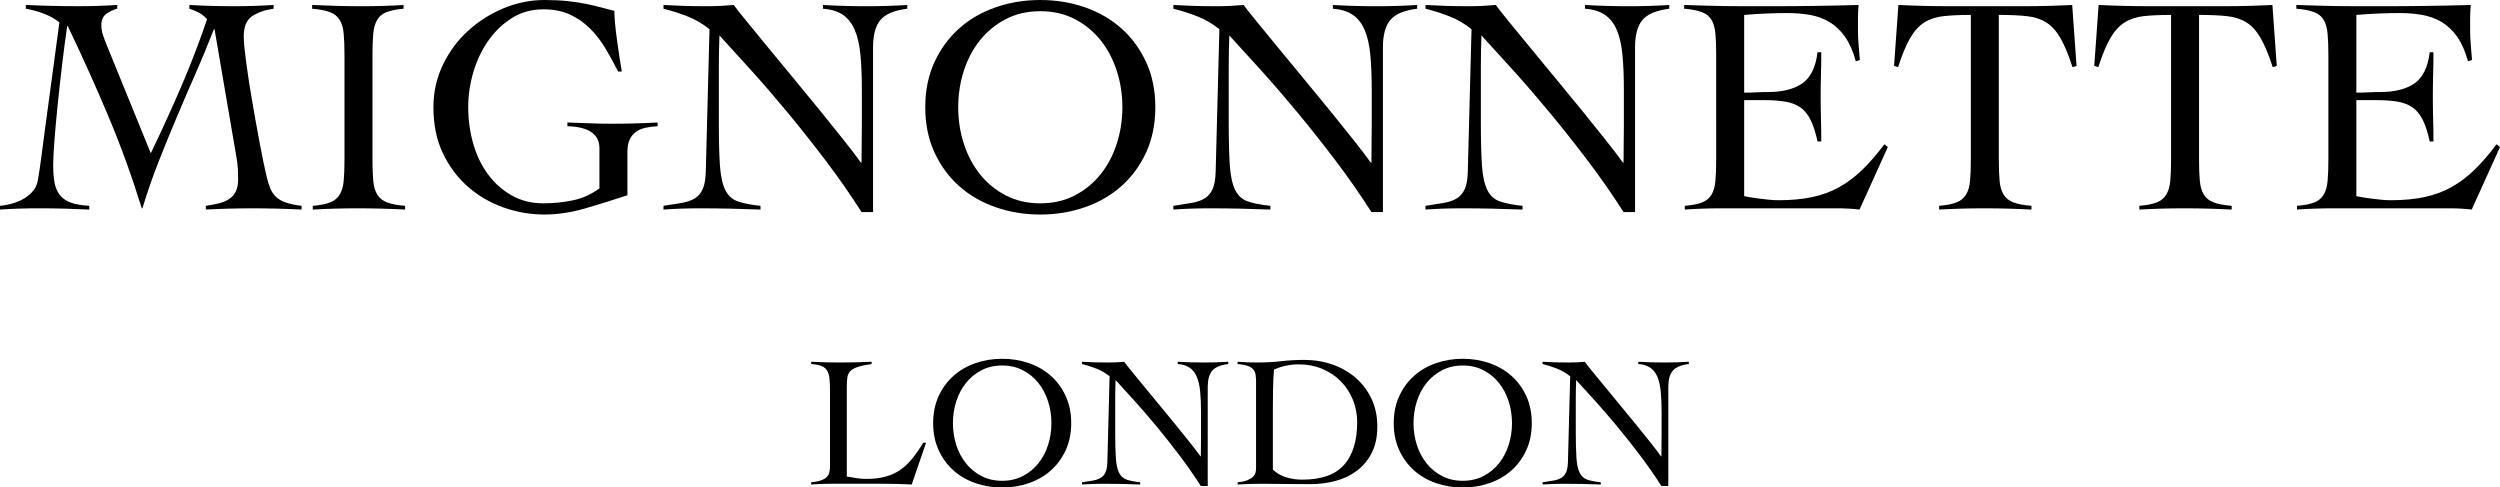
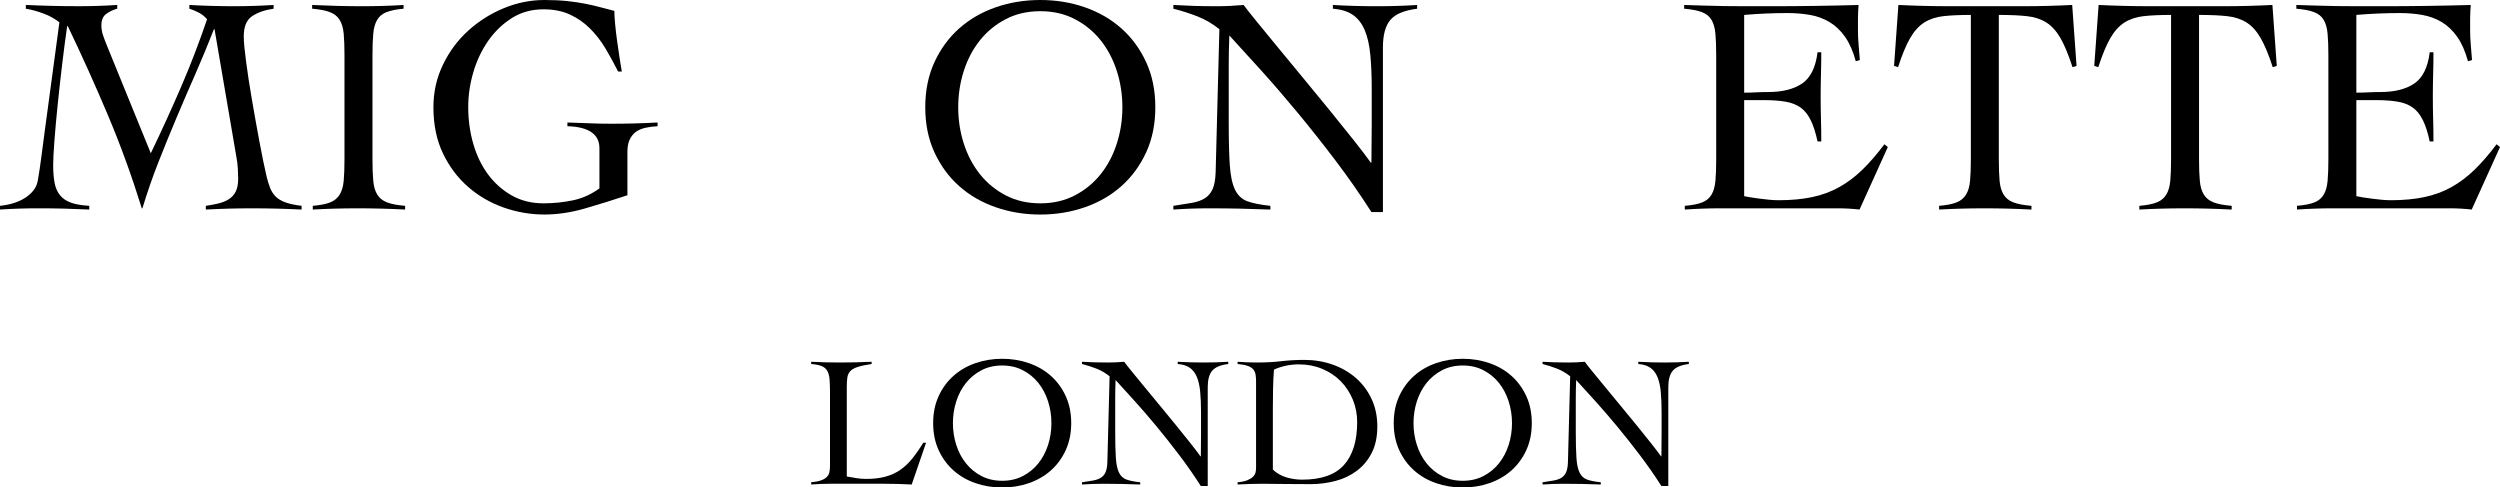
<svg xmlns="http://www.w3.org/2000/svg" id="katman_1" version="1.1" viewBox="0 0 566.929 110.551">
  <g>
    <path d="M42.938,1.128c1.692.095,3.384.165,5.076.212,1.692.047,3.385.07,5.077.07,1.504,0,2.997-.023,4.478-.07,1.48-.047,2.972-.117,4.477-.212v.846c-1.974.282-3.595.846-4.865,1.692-1.269.846-1.903,2.374-1.903,4.583,0,1.175.176,3.091.529,5.746.352,2.656.799,5.559,1.339,8.708.54,3.149,1.104,6.299,1.692,9.447.587,3.15,1.139,5.829,1.657,8.038.235.941.494,1.763.776,2.468.282.705.68,1.329,1.198,1.869.517.54,1.245.987,2.186,1.339.94.352,2.185.624,3.737.811v.846c-1.88-.095-3.749-.165-5.605-.212-1.857-.047-3.726-.07-5.605-.07-1.787,0-3.537.023-5.252.07-1.716.047-3.467.117-5.253.212v-.846c.987-.141,1.927-.317,2.82-.529.892-.211,1.68-.529,2.362-.952.681-.423,1.21-.998,1.586-1.727.376-.729.564-1.703.564-2.926,0-.564-.024-1.315-.07-2.256-.048-.94-.189-2.02-.423-3.243l-4.865-28.414h-.141c-1.317,3.384-2.703,6.733-4.159,10.047-1.458,3.313-2.891,6.639-4.301,9.976-1.41,3.338-2.785,6.71-4.124,10.118-1.34,3.408-2.55,6.898-3.631,10.47h-.141c-2.256-7.285-4.806-14.301-7.65-21.046-2.844-6.745-5.887-13.502-9.131-20.27h-.141c-.377,2.585-.752,5.453-1.128,8.601-.377,3.15-.718,6.217-1.022,9.201-.306,2.986-.553,5.711-.74,8.178-.189,2.468-.282,4.313-.282,5.534,0,1.551.106,2.891.317,4.019.211,1.129.622,2.069,1.234,2.82.611.753,1.445,1.317,2.503,1.692,1.058.377,2.433.611,4.125.705v.846c-1.974-.095-3.902-.165-5.782-.212-1.88-.047-3.808-.07-5.782-.07-1.458,0-2.903.023-4.336.07-1.435.047-2.88.117-4.336.212v-.846c.987-.094,1.962-.282,2.926-.564.963-.282,1.844-.67,2.644-1.164.799-.494,1.468-1.081,2.009-1.763.54-.681.881-1.491,1.022-2.433.282-1.645.54-3.372.775-5.182.235-1.809.47-3.607.705-5.394l3.384-25.1c-.987-.799-2.162-1.456-3.525-1.974-1.363-.517-2.727-.892-4.089-1.129v-.846c2.021.095,4.03.165,6.028.212,1.997.047,4.007.07,6.029.07,1.456,0,2.901-.023,4.336-.07,1.433-.047,2.879-.117,4.336-.212v.846c-.894.236-1.716.624-2.468,1.164-.753.54-1.129,1.399-1.129,2.573,0,.8.129,1.575.388,2.327.258.752.551,1.528.881,2.327l9.941,24.395c2.397-4.981,4.676-9.976,6.839-14.982,2.161-5.006,4.135-10.141,5.922-15.405-.518-.611-1.128-1.104-1.833-1.481-.705-.375-1.434-.68-2.185-.916v-.846Z" />
    <path d="M70.928,46.675c1.692-.141,3.007-.399,3.948-.776.94-.375,1.657-.963,2.15-1.763.494-.799.799-1.844.917-3.137.116-1.292.176-2.926.176-4.9V12.55c0-1.974-.06-3.607-.176-4.9-.118-1.292-.423-2.338-.917-3.137-.493-.799-1.234-1.386-2.22-1.763-.987-.376-2.327-.635-4.019-.776v-.846c1.974.095,3.889.165,5.747.212,1.856.047,3.772.07,5.746.07,1.551,0,3.103-.023,4.654-.07,1.551-.047,3.078-.117,4.583-.212v.846c-1.646.141-2.939.4-3.878.776-.941.377-1.646.964-2.115,1.763-.471.799-.765,1.845-.881,3.137-.118,1.294-.176,2.926-.176,4.9v23.549c0,1.974.058,3.608.176,4.9.116,1.293.423,2.338.916,3.137.494.8,1.234,1.387,2.22,1.763.987.377,2.35.635,4.09.776v.846c-1.787-.095-3.573-.165-5.359-.212-1.787-.047-3.573-.07-5.358-.07-1.74,0-3.455.023-5.147.07-1.692.047-3.385.117-5.077.212v-.846Z" />
    <path d="M140.165,16.216c-.894-1.786-1.845-3.525-2.856-5.218-1.011-1.692-2.174-3.196-3.49-4.512-1.317-1.316-2.833-2.373-4.548-3.173-1.716-.799-3.726-1.199-6.028-1.199-2.68,0-5.066.659-7.157,1.974-2.092,1.317-3.878,3.032-5.358,5.147-1.481,2.115-2.609,4.489-3.385,7.122-.775,2.633-1.163,5.264-1.163,7.897,0,2.961.388,5.77,1.163,8.425.776,2.656,1.904,4.971,3.385,6.945,1.48,1.974,3.266,3.549,5.358,4.724,2.091,1.175,4.477,1.763,7.157,1.763,2.256,0,4.464-.223,6.627-.67,2.161-.446,4.183-1.351,6.064-2.715v-9.095c0-3.196-2.422-4.865-7.263-5.006v-.846c1.786.047,3.431.105,4.935.176,1.504.07,3.196.105,5.077.105,1.738,0,3.478-.023,5.218-.07,1.738-.046,3.478-.117,5.217-.211v.846c-.987.048-1.903.165-2.749.352-.846.189-1.564.494-2.15.917-.589.423-1.058.999-1.41,1.727-.352.73-.529,1.657-.529,2.785v9.871c-3.244,1.082-6.452,2.08-9.624,2.997-3.173.916-6.239,1.375-9.201,1.375-3.15,0-6.229-.529-9.237-1.586-3.008-1.058-5.7-2.62-8.072-4.689-2.374-2.068-4.278-4.606-5.711-7.614-1.434-3.007-2.15-6.487-2.15-10.435,0-3.43.716-6.639,2.15-9.624,1.433-2.984,3.337-5.558,5.711-7.72,2.373-2.162,5.064-3.866,8.072-5.112C117.226.624,120.305,0,123.455,0,125.382,0,127.122.083,128.672.246c1.551.165,2.961.377,4.23.635,1.27.259,2.421.529,3.455.811,1.034.282,2.02.54,2.961.775,0,.753.059,1.752.176,2.997.116,1.246.27,2.538.458,3.878.187,1.34.376,2.633.565,3.878.187,1.246.352,2.245.493,2.997h-.846Z" />
-     <path d="M150.458,1.128c1.645.095,3.209.165,4.689.212,1.48.047,3.208.07,5.182.07,1.034,0,2.045-.023,3.032-.07.987-.047,1.997-.117,3.032-.212.61.846,1.621,2.128,3.032,3.843,1.41,1.716,3.02,3.679,4.829,5.888,1.81,2.209,3.748,4.559,5.817,7.051,2.068,2.492,4.065,4.924,5.993,7.297,1.927,2.374,3.701,4.583,5.324,6.628,1.621,2.044,2.901,3.726,3.842,5.041h.141c0-1.41.011-2.808.035-4.195.023-1.385.036-2.784.036-4.194v-8.179c0-3.007-.106-5.628-.317-7.861-.211-2.232-.635-4.101-1.269-5.605-.635-1.504-1.528-2.655-2.68-3.455-1.152-.799-2.668-1.269-4.547-1.41v-.846c1.644.095,3.301.165,4.971.212,1.668.047,3.325.07,4.971.07,1.504,0,3.032-.023,4.583-.07,1.551-.047,3.078-.117,4.583-.212v.846c-2.961.377-4.995,1.234-6.099,2.574-1.104,1.339-1.657,3.397-1.657,6.169v37.368h-2.609c-2.585-4.042-5.323-7.967-8.213-11.775-2.891-3.808-5.759-7.426-8.602-10.858-2.844-3.43-5.594-6.615-8.249-9.553-2.656-2.937-5.041-5.558-7.157-7.861-.047,1.223-.083,2.421-.105,3.595-.024,1.175-.035,2.374-.035,3.595v12.338c0,4.184.081,7.486.246,9.907.164,2.421.564,4.277,1.199,5.569.634,1.294,1.574,2.163,2.82,2.609,1.245.448,2.972.788,5.182,1.022v.846c-2.397-.095-4.724-.165-6.98-.212-2.256-.047-4.583-.07-6.98-.07-1.364,0-2.703.023-4.019.07-1.317.047-2.656.117-4.019.212v-.846c1.597-.235,2.997-.459,4.195-.67,1.199-.211,2.186-.564,2.961-1.058s1.363-1.199,1.763-2.115c.399-.916.622-2.196.67-3.843l.846-32.362c-1.505-1.222-3.15-2.186-4.935-2.891-1.787-.705-3.62-1.292-5.5-1.763v-.846Z" />
    <path d="M209.824,24.325c0-3.808.693-7.214,2.08-10.223,1.385-3.007,3.254-5.558,5.605-7.65,2.35-2.091,5.112-3.69,8.284-4.795C228.966.553,232.338,0,235.911,0s6.944.553,10.117,1.657c3.173,1.105,5.934,2.704,8.284,4.795,2.35,2.092,4.219,4.642,5.605,7.65,1.386,3.009,2.079,6.416,2.079,10.223s-.693,7.216-2.079,10.223c-1.387,3.009-3.255,5.559-5.605,7.65-2.351,2.092-5.112,3.691-8.284,4.795-3.173,1.104-6.546,1.657-10.117,1.657s-6.945-.553-10.118-1.657c-3.173-1.104-5.934-2.703-8.284-4.795-2.351-2.09-4.219-4.641-5.605-7.65-1.387-3.007-2.08-6.416-2.08-10.223ZM217.297,24.325c0,2.868.423,5.617,1.269,8.249.846,2.633,2.068,4.947,3.666,6.944,1.597,1.999,3.549,3.596,5.852,4.794,2.303,1.199,4.911,1.798,7.827,1.798s5.523-.6,7.826-1.798c2.303-1.198,4.254-2.795,5.852-4.794,1.597-1.997,2.82-4.312,3.666-6.944.846-2.632,1.269-5.382,1.269-8.249s-.423-5.616-1.269-8.249c-.846-2.632-2.069-4.946-3.666-6.944-1.598-1.997-3.549-3.596-5.852-4.794-2.303-1.199-4.912-1.798-7.826-1.798s-5.524.6-7.827,1.798c-2.303,1.198-4.254,2.797-5.852,4.794-1.598,1.998-2.82,4.313-3.666,6.944-.846,2.633-1.269,5.383-1.269,8.249Z" />
    <path d="M266.086,1.128c1.646.095,3.209.165,4.689.212,1.48.047,3.209.07,5.182.07,1.034,0,2.045-.023,3.032-.07.987-.047,1.997-.117,3.031-.212.611.846,1.622,2.128,3.032,3.843,1.41,1.716,3.02,3.679,4.829,5.888,1.81,2.209,3.748,4.559,5.817,7.051,2.068,2.492,4.065,4.924,5.993,7.297,1.927,2.374,3.701,4.583,5.324,6.628,1.621,2.044,2.901,3.726,3.842,5.041h.142c0-1.41.011-2.808.034-4.195.023-1.385.036-2.784.036-4.194v-8.179c0-3.007-.106-5.628-.318-7.861-.211-2.232-.633-4.101-1.268-5.605-.635-1.504-1.528-2.655-2.68-3.455-1.153-.799-2.667-1.269-4.547-1.41v-.846c1.644.095,3.301.165,4.97.212,1.669.047,3.326.07,4.971.07,1.504,0,3.032-.023,4.583-.07,1.551-.047,3.078-.117,4.583-.212v.846c-2.961.377-4.995,1.234-6.099,2.574-1.104,1.339-1.657,3.397-1.657,6.169v37.368h-2.608c-2.586-4.042-5.324-7.967-8.214-11.775-2.89-3.808-5.759-7.426-8.602-10.858-2.844-3.43-5.594-6.615-8.249-9.553-2.656-2.937-5.041-5.558-7.157-7.861-.047,1.223-.083,2.421-.106,3.595-.023,1.175-.034,2.374-.034,3.595v12.338c0,4.184.081,7.486.246,9.907.164,2.421.565,4.277,1.198,5.569.635,1.294,1.575,2.163,2.82,2.609,1.245.448,2.973.788,5.183,1.022v.846c-2.397-.095-4.725-.165-6.98-.212-2.257-.047-4.583-.07-6.98-.07-1.363,0-2.703.023-4.018.07-1.317.047-2.656.117-4.02.212v-.846c1.597-.235,2.997-.459,4.196-.67,1.198-.211,2.185-.564,2.961-1.058s1.363-1.199,1.763-2.115c.399-.916.622-2.196.669-3.843l.847-32.362c-1.505-1.222-3.149-2.186-4.935-2.891-1.787-.705-3.62-1.292-5.5-1.763v-.846Z" />
-     <path d="M323.264,1.128c1.646.095,3.209.165,4.689.212,1.48.047,3.209.07,5.182.07,1.034,0,2.045-.023,3.032-.07.987-.047,1.997-.117,3.031-.212.611.846,1.622,2.128,3.032,3.843,1.41,1.716,3.02,3.679,4.829,5.888,1.81,2.209,3.748,4.559,5.817,7.051,2.068,2.492,4.065,4.924,5.993,7.297,1.927,2.374,3.701,4.583,5.324,6.628,1.621,2.044,2.901,3.726,3.842,5.041h.142c0-1.41.011-2.808.034-4.195.023-1.385.036-2.784.036-4.194v-8.179c0-3.007-.106-5.628-.318-7.861-.211-2.232-.633-4.101-1.268-5.605-.635-1.504-1.528-2.655-2.68-3.455-1.153-.799-2.667-1.269-4.547-1.41v-.846c1.644.095,3.301.165,4.97.212,1.669.047,3.326.07,4.971.07,1.504,0,3.032-.023,4.583-.07,1.551-.047,3.078-.117,4.583-.212v.846c-2.961.377-4.995,1.234-6.099,2.574-1.104,1.339-1.657,3.397-1.657,6.169v37.368h-2.608c-2.586-4.042-5.324-7.967-8.214-11.775-2.89-3.808-5.759-7.426-8.602-10.858-2.844-3.43-5.594-6.615-8.249-9.553-2.656-2.937-5.041-5.558-7.157-7.861-.047,1.223-.083,2.421-.106,3.595-.023,1.175-.034,2.374-.034,3.595v12.338c0,4.184.081,7.486.246,9.907.164,2.421.565,4.277,1.198,5.569.635,1.294,1.575,2.163,2.82,2.609,1.245.448,2.973.788,5.183,1.022v.846c-2.397-.095-4.725-.165-6.98-.212-2.257-.047-4.583-.07-6.98-.07-1.363,0-2.703.023-4.018.07-1.317.047-2.656.117-4.02.212v-.846c1.597-.235,2.997-.459,4.196-.67,1.198-.211,2.185-.564,2.961-1.058.775-.494,1.363-1.199,1.763-2.115.399-.916.622-2.196.669-3.843l.847-32.362c-1.505-1.222-3.149-2.186-4.935-2.891-1.787-.705-3.62-1.292-5.5-1.763v-.846Z" />
    <path d="M395.531,44.489c.423.095.939.189,1.551.282.611.095,1.27.189,1.975.282.705.094,1.433.176,2.185.246s1.457.106,2.115.106c2.82,0,5.347-.235,7.579-.705,2.232-.47,4.277-1.222,6.135-2.256,1.856-1.034,3.607-2.35,5.252-3.949,1.644-1.597,3.313-3.525,5.006-5.781l.775.634-6.416,14.172c-.8-.095-1.621-.165-2.468-.212-.846-.047-1.669-.07-2.468-.07h-26.51c-1.363,0-2.727.023-4.09.07s-2.727.117-4.088.212v-.846c1.692-.141,3.007-.399,3.948-.776.939-.375,1.644-.963,2.115-1.763.47-.799.763-1.844.881-3.137.117-1.292.176-2.926.176-4.9V12.55c0-1.974-.059-3.607-.176-4.9-.118-1.292-.412-2.338-.881-3.137-.471-.799-1.198-1.386-2.185-1.763-.987-.376-2.327-.635-4.02-.776v-.846c1.597.048,3.114.095,4.548.141,1.433.048,2.914.083,4.441.106,1.527.024,3.149.035,4.865.035h5.817c3.29,0,6.581-.023,9.871-.07,3.29-.047,6.628-.117,10.013-.212-.048.518-.083,1.035-.106,1.551-.025.518-.036,1.012-.036,1.481v2.82c0,1.034.047,2.079.142,3.137.094,1.058.187,2.221.281,3.49l-.916.282c-.611-2.256-1.423-4.1-2.433-5.535-1.011-1.433-2.185-2.549-3.525-3.349-1.339-.799-2.809-1.339-4.407-1.621-1.597-.282-3.29-.423-5.076-.423-3.291,0-6.581.141-9.871.423v17.626c.939,0,1.844-.023,2.714-.07.869-.046,1.774-.071,2.714-.071,3.244,0,5.817-.645,7.721-1.939,1.903-1.292,3.067-3.654,3.49-7.086h.847c0,1.692-.025,3.384-.072,5.077-.047,1.692-.07,3.361-.07,5.006,0,1.692.023,3.385.07,5.077.047,1.692.072,3.384.072,5.077h-.847c-.423-1.974-.941-3.584-1.551-4.829-.611-1.245-1.376-2.197-2.291-2.856-.917-.657-2.057-1.104-3.419-1.339-1.365-.235-2.986-.352-4.865-.352h-4.513v21.786Z" />
    <path d="M439.739,46.675c1.692-.141,3.007-.399,3.948-.776.941-.375,1.658-.963,2.151-1.763.493-.799.799-1.844.917-3.137.116-1.292.176-2.926.176-4.9V3.384c-2.493,0-4.572.095-6.241.282-1.669.188-3.114.67-4.335,1.445-1.223.775-2.291,1.963-3.209,3.56-.917,1.599-1.822,3.784-2.714,6.557l-.917-.282.987-13.819c1.975.095,3.925.165,5.853.212,1.927.047,3.878.07,5.851.07h16.569c1.88,0,3.737-.023,5.57-.07,1.833-.047,3.689-.117,5.57-.212l.987,13.819-.917.282c-.894-2.773-1.798-4.958-2.714-6.557-.917-1.597-1.987-2.785-3.209-3.56-1.223-.775-2.691-1.257-4.407-1.445-1.716-.187-3.842-.282-6.38-.282v32.715c0,1.974.058,3.608.176,4.9.116,1.293.423,2.338.916,3.137.494.8,1.234,1.387,2.221,1.763.987.377,2.349.635,4.09.776v.846c-1.787-.095-3.574-.165-5.359-.212s-3.572-.07-5.358-.07c-1.739,0-3.455.023-5.146.07-1.692.047-3.385.117-5.077.212v-.846Z" />
    <path d="M485.144,46.675c1.692-.141,3.007-.399,3.948-.776.941-.375,1.658-.963,2.151-1.763.493-.799.799-1.844.917-3.137.116-1.292.176-2.926.176-4.9V3.384c-2.493,0-4.572.095-6.241.282-1.669.188-3.114.67-4.335,1.445-1.223.775-2.291,1.963-3.209,3.56-.917,1.599-1.822,3.784-2.714,6.557l-.917-.282.987-13.819c1.975.095,3.925.165,5.853.212,1.927.047,3.878.07,5.851.07h16.569c1.88,0,3.737-.023,5.57-.07,1.833-.047,3.689-.117,5.57-.212l.987,13.819-.917.282c-.894-2.773-1.798-4.958-2.714-6.557-.917-1.597-1.987-2.785-3.209-3.56-1.223-.775-2.691-1.257-4.407-1.445-1.716-.187-3.842-.282-6.38-.282v32.715c0,1.974.058,3.608.176,4.9.116,1.293.423,2.338.916,3.137.494.8,1.234,1.387,2.221,1.763.987.377,2.349.635,4.09.776v.846c-1.787-.095-3.574-.165-5.359-.212s-3.572-.07-5.358-.07c-1.739,0-3.455.023-5.146.07-1.692.047-3.385.117-5.077.212v-.846Z" />
    <path d="M534.356,44.489c.423.095.939.189,1.551.282.611.095,1.27.189,1.975.282.705.094,1.433.176,2.185.246s1.457.106,2.115.106c2.82,0,5.347-.235,7.579-.705,2.232-.47,4.277-1.222,6.135-2.256,1.856-1.034,3.607-2.35,5.252-3.949,1.644-1.597,3.313-3.525,5.006-5.781l.775.634-6.416,14.172c-.8-.095-1.621-.165-2.468-.212-.846-.047-1.669-.07-2.468-.07h-26.51c-1.363,0-2.727.023-4.09.07s-2.727.117-4.088.212v-.846c1.692-.141,3.007-.399,3.948-.776.939-.375,1.644-.963,2.115-1.763.47-.799.763-1.844.881-3.137.117-1.292.176-2.926.176-4.9V12.55c0-1.974-.059-3.607-.176-4.9-.118-1.292-.412-2.338-.881-3.137-.471-.799-1.198-1.386-2.185-1.763-.987-.376-2.327-.635-4.02-.776v-.846c1.597.048,3.114.095,4.548.141,1.433.048,2.914.083,4.441.106,1.527.024,3.149.035,4.865.035h5.817c3.29,0,6.581-.023,9.871-.07,3.29-.047,6.628-.117,10.013-.212-.048.518-.083,1.035-.106,1.551-.025.518-.036,1.012-.036,1.481v2.82c0,1.034.047,2.079.142,3.137.094,1.058.187,2.221.281,3.49l-.916.282c-.611-2.256-1.423-4.1-2.433-5.535-1.011-1.433-2.185-2.549-3.525-3.349-1.339-.799-2.809-1.339-4.407-1.621-1.597-.282-3.29-.423-5.076-.423-3.291,0-6.581.141-9.871.423v17.626c.939,0,1.844-.023,2.714-.07.869-.046,1.774-.071,2.714-.071,3.244,0,5.817-.645,7.721-1.939,1.903-1.292,3.067-3.654,3.49-7.086h.847c0,1.692-.025,3.384-.072,5.077s-.07,3.361-.07,5.006c0,1.692.023,3.385.07,5.077.047,1.692.072,3.384.072,5.077h-.847c-.423-1.974-.941-3.584-1.551-4.829-.611-1.245-1.376-2.197-2.291-2.856-.917-.657-2.057-1.104-3.419-1.339-1.365-.235-2.986-.352-4.865-.352h-4.513v21.786Z" />
  </g>
  <g>
    <path d="M197.653,82.546c-1.354.198-2.411.423-3.173.677-.761.253-1.319.571-1.671.952-.353.381-.571.861-.655,1.438-.085.578-.127,1.29-.127,2.136v20.305c.761.141,1.502.269,2.221.381.719.113,1.444.169,2.179.169,1.663,0,3.116-.169,4.357-.508,1.241-.338,2.355-.846,3.342-1.523.987-.677,1.896-1.529,2.729-2.559.832-1.029,1.671-2.234,2.517-3.617h.634l-3.257,9.476c-1.015-.057-2.037-.099-3.067-.127-1.03-.028-2.052-.042-3.067-.042h-12.438c-.705,0-1.41.014-2.115.042s-1.41.07-2.115.127v-.508c.931-.084,1.671-.225,2.221-.423.55-.197.98-.444,1.29-.74.31-.296.514-.655.614-1.079.099-.423.148-.916.148-1.48v-16.752c0-1.185-.036-2.165-.106-2.941-.071-.775-.247-1.403-.529-1.882-.282-.479-.705-.831-1.269-1.058-.565-.225-1.354-.381-2.369-.465v-.508c1.1.057,2.193.099,3.279.127,1.085.028,2.179.042,3.278.042,1.185,0,2.376-.014,3.575-.042s2.391-.07,3.575-.127v.508Z" />
    <path d="M211.613,95.956c0-2.284.416-4.329,1.248-6.134.832-1.805,1.953-3.335,3.364-4.59,1.409-1.254,3.067-2.214,4.971-2.877,1.904-.662,3.927-.994,6.07-.994s4.167.332,6.071.994c1.904.663,3.56,1.622,4.971,2.877,1.41,1.255,2.531,2.785,3.364,4.59.831,1.805,1.248,3.85,1.248,6.134s-.417,4.33-1.248,6.134c-.832,1.805-1.953,3.335-3.364,4.59-1.41,1.255-3.067,2.214-4.971,2.877s-3.927.994-6.071.994-4.166-.332-6.07-.994-3.561-1.621-4.971-2.877c-1.411-1.254-2.532-2.784-3.364-4.59-.832-1.805-1.248-3.85-1.248-6.134ZM216.096,95.956c0,1.721.254,3.37.761,4.949.508,1.58,1.241,2.969,2.2,4.167.958,1.199,2.129,2.158,3.511,2.877,1.381.72,2.946,1.079,4.695,1.079s3.314-.359,4.696-1.079c1.382-.719,2.552-1.677,3.511-2.877.958-1.198,1.692-2.587,2.2-4.167.507-1.579.761-3.228.761-4.949s-.254-3.37-.761-4.949c-.508-1.579-1.241-2.968-2.2-4.167-.959-1.199-2.13-2.158-3.511-2.877-1.382-.72-2.947-1.079-4.696-1.079s-3.314.359-4.695,1.079c-1.383.719-2.553,1.678-3.511,2.877-.959,1.199-1.692,2.587-2.2,4.167-.507,1.579-.761,3.229-.761,4.949Z" />
    <path d="M245.37,82.038c.987.057,1.925.099,2.813.127s1.924.042,3.109.042c.62,0,1.226-.014,1.819-.042.592-.028,1.198-.07,1.818-.127.366.508.974,1.276,1.819,2.306.846,1.029,1.812,2.207,2.898,3.532,1.085,1.326,2.249,2.736,3.49,4.23,1.241,1.495,2.439,2.954,3.595,4.378,1.156,1.425,2.221,2.75,3.194,3.976.973,1.227,1.741,2.236,2.305,3.025h.085c0-.846.007-1.685.021-2.517.014-.832.021-1.671.021-2.517v-4.907c0-1.805-.063-3.377-.191-4.717-.127-1.339-.381-2.46-.761-3.363s-.916-1.593-1.607-2.073c-.692-.479-1.601-.761-2.729-.846v-.508c.987.057,1.981.099,2.982.127s1.995.042,2.983.042c.902,0,1.819-.014,2.749-.042.931-.028,1.847-.07,2.75-.127v.508c-1.776.226-2.997.74-3.659,1.544-.662.803-.994,2.038-.994,3.701v22.421h-1.566c-1.551-2.425-3.193-4.78-4.928-7.064-1.734-2.284-3.455-4.456-5.161-6.515-1.707-2.058-3.357-3.969-4.95-5.732-1.593-1.762-3.025-3.335-4.294-4.717-.028.734-.05,1.453-.063,2.158-.015.705-.021,1.425-.021,2.157v7.403c0,2.51.049,4.491.148,5.944.099,1.453.339,2.566.72,3.341.381.776.945,1.298,1.692,1.566.747.268,1.784.472,3.109.613v.508c-1.438-.057-2.834-.099-4.188-.127s-2.75-.042-4.188-.042c-.818,0-1.622.014-2.411.042-.79.028-1.593.07-2.411.127v-.508c.958-.141,1.798-.275,2.517-.401.719-.127,1.311-.339,1.776-.635.465-.296.818-.719,1.058-1.269s.374-1.318.402-2.305l.507-19.417c-.903-.733-1.889-1.312-2.961-1.734-1.072-.423-2.172-.776-3.299-1.058v-.508Z" />
    <path d="M280.651,109.366c.931-.084,1.671-.239,2.221-.465.549-.226.973-.487,1.269-.783s.487-.614.571-.952c.085-.339.127-.677.127-1.016v-19.544c0-.62-.036-1.164-.106-1.629-.071-.465-.247-.867-.529-1.206-.282-.338-.705-.606-1.269-.803-.565-.197-1.326-.339-2.284-.423v-.508c.733.057,1.466.099,2.2.127.733.028,1.466.042,2.2.042,1.973,0,3.808-.099,5.499-.296,1.692-.197,3.427-.296,5.203-.296,2.284,0,4.427.352,6.43,1.058,2.002.705,3.758,1.713,5.267,3.025,1.508,1.311,2.7,2.897,3.575,4.759.873,1.861,1.311,3.949,1.311,6.261,0,2.341-.423,4.336-1.268,5.986-.847,1.65-1.975,3.003-3.385,4.061-1.411,1.058-3.025,1.826-4.845,2.305-1.818.48-3.716.72-5.689.72-1.523,0-2.828-.008-3.913-.021-1.087-.015-2.038-.021-2.856-.021s-1.551-.007-2.2-.021c-.649-.015-1.269-.021-1.861-.021-.959,0-1.904.014-2.834.042-.931.028-1.876.07-2.835.127v-.508ZM288.647,106.49c.903.846,1.939,1.438,3.109,1.776,1.17.339,2.348.507,3.532.507,4.343,0,7.509-1.113,9.498-3.341,1.988-2.228,2.982-5.457,2.982-9.688,0-1.833-.332-3.547-.994-5.14-.663-1.593-1.579-2.983-2.749-4.167-1.171-1.184-2.567-2.115-4.188-2.792-1.622-.677-3.392-1.016-5.309-1.016-1.974,0-3.85.395-5.626,1.185-.113,1.467-.184,2.926-.211,4.378-.029,1.453-.043,2.94-.043,4.463v13.833Z" />
    <path d="M316.059,95.956c0-2.284.416-4.329,1.248-6.134.832-1.805,1.953-3.335,3.364-4.59,1.409-1.254,3.067-2.214,4.97-2.877,1.905-.662,3.927-.994,6.07-.994,2.144,0,4.167.332,6.072.994,1.903.663,3.56,1.622,4.97,2.877,1.41,1.255,2.531,2.785,3.364,4.59.83,1.805,1.248,3.85,1.248,6.134s-.417,4.33-1.248,6.134c-.833,1.805-1.954,3.335-3.364,4.59-1.41,1.255-3.067,2.214-4.97,2.877-1.905.662-3.927.994-6.072.994-2.143,0-4.166-.332-6.07-.994-1.903-.662-3.561-1.621-4.97-2.877-1.411-1.254-2.532-2.784-3.364-4.59-.832-1.805-1.248-3.85-1.248-6.134ZM320.543,95.956c0,1.721.255,3.37.761,4.949.508,1.58,1.241,2.969,2.2,4.167.958,1.199,2.129,2.158,3.511,2.877,1.381.72,2.946,1.079,4.694,1.079s3.315-.359,4.696-1.079c1.383-.719,2.553-1.677,3.511-2.877.958-1.198,1.692-2.587,2.2-4.167.507-1.579.761-3.228.761-4.949s-.255-3.37-.761-4.949c-.508-1.579-1.242-2.968-2.2-4.167-.958-1.199-2.129-2.158-3.511-2.877-1.381-.72-2.947-1.079-4.696-1.079s-3.313.359-4.694,1.079c-1.383.719-2.553,1.678-3.511,2.877-.96,1.199-1.692,2.587-2.2,4.167-.507,1.579-.761,3.229-.761,4.949Z" />
    <path d="M349.816,82.038c.987.057,1.925.099,2.813.127s1.925.042,3.109.042c.62,0,1.227-.014,1.819-.042s1.198-.07,1.819-.127c.366.508.974,1.276,1.819,2.306.846,1.029,1.812,2.207,2.897,3.532,1.085,1.326,2.249,2.736,3.491,4.23,1.241,1.495,2.439,2.954,3.595,4.378,1.155,1.425,2.221,2.75,3.193,3.976.974,1.227,1.742,2.236,2.305,3.025h.085c0-.846.007-1.685.021-2.517s.022-1.671.022-2.517v-4.907c0-1.805-.063-3.377-.191-4.717-.127-1.339-.38-2.46-.761-3.363-.38-.903-.916-1.593-1.607-2.073-.691-.479-1.6-.761-2.728-.846v-.508c.986.057,1.98.099,2.981.127s1.995.042,2.983.042c.902,0,1.819-.014,2.75-.042s1.847-.07,2.75-.127v.508c-1.776.226-2.998.74-3.66,1.544-.662.803-.993,2.038-.993,3.701v22.421h-1.566c-1.552-2.425-3.193-4.78-4.928-7.064-1.734-2.284-3.455-4.456-5.161-6.515-1.706-2.058-3.356-3.969-4.949-5.732-1.593-1.762-3.025-3.335-4.294-4.717-.029.734-.05,1.453-.063,2.158-.015.705-.022,1.425-.022,2.157v7.403c0,2.51.05,4.491.149,5.944.098,1.453.339,2.566.719,3.341.381.776.945,1.298,1.692,1.566.746.268,1.783.472,3.109.613v.508c-1.439-.057-2.834-.099-4.188-.127s-2.75-.042-4.189-.042c-.818,0-1.622.014-2.411.042s-1.593.07-2.411.127v-.508c.958-.141,1.798-.275,2.517-.401.719-.127,1.311-.339,1.776-.635.465-.296.818-.719,1.058-1.269s.375-1.318.402-2.305l.508-19.417c-.903-.733-1.889-1.312-2.962-1.734-1.071-.423-2.172-.776-3.299-1.058v-.508Z" />
  </g>
</svg>